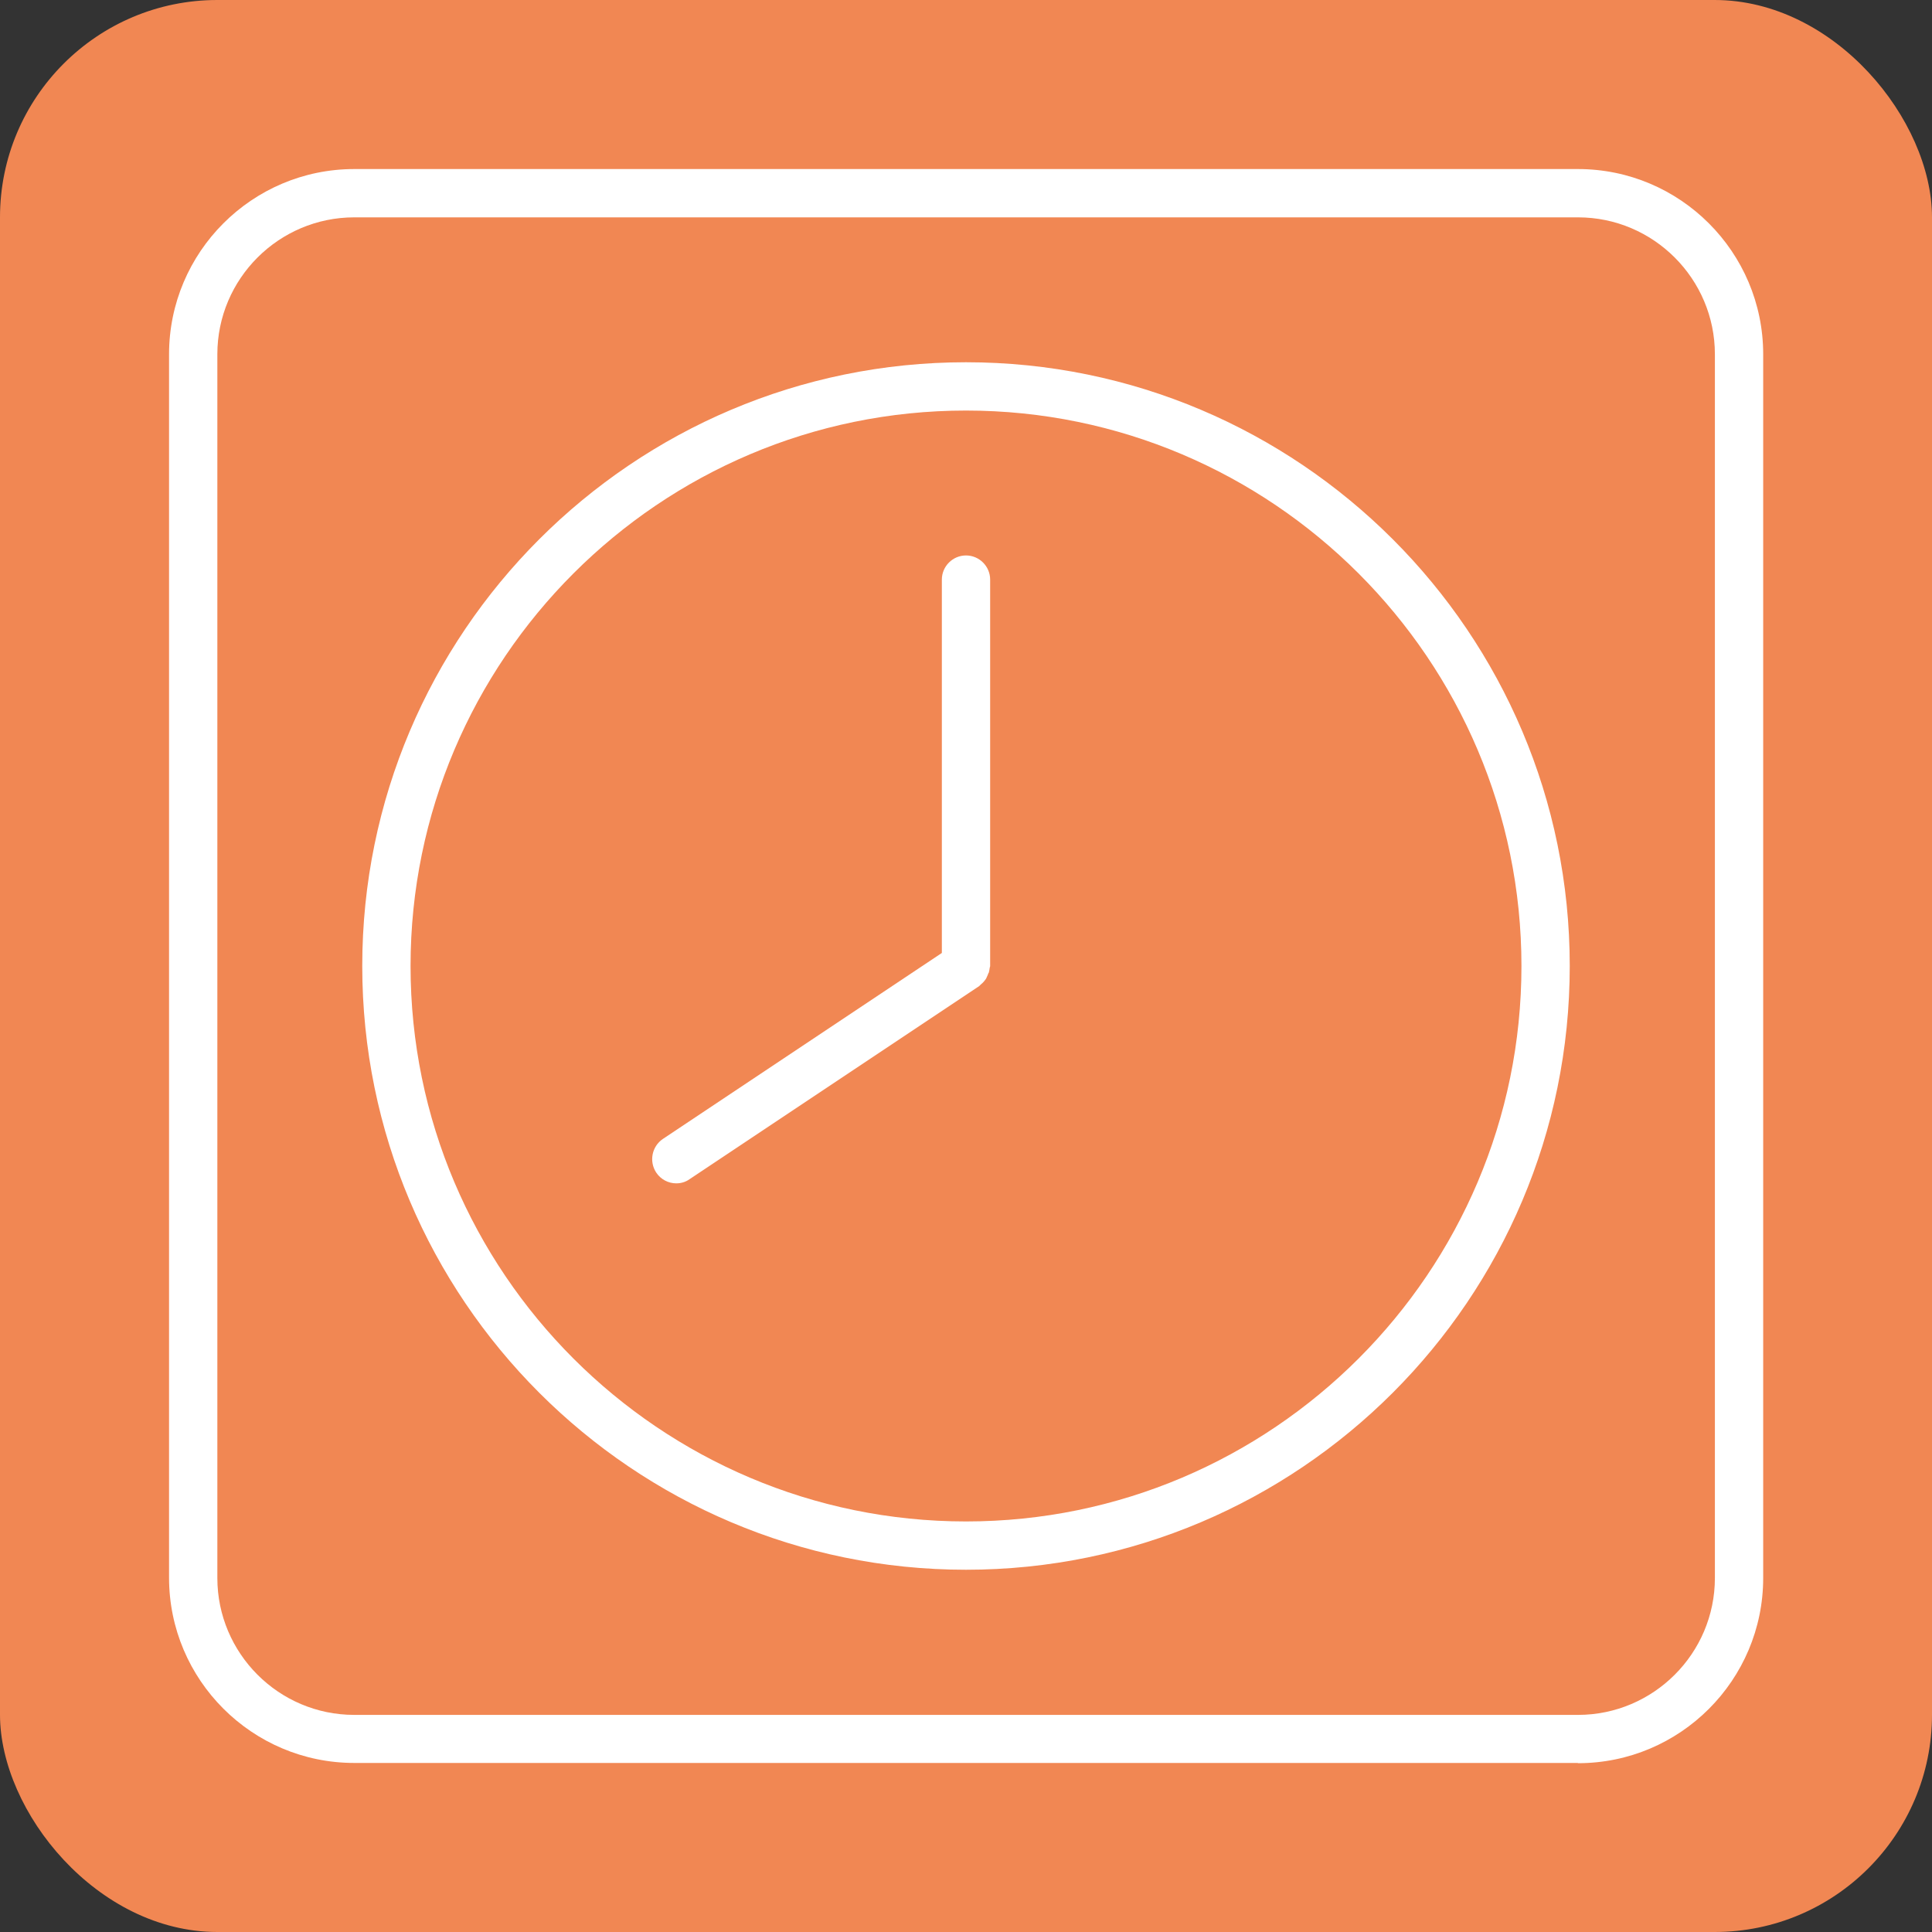
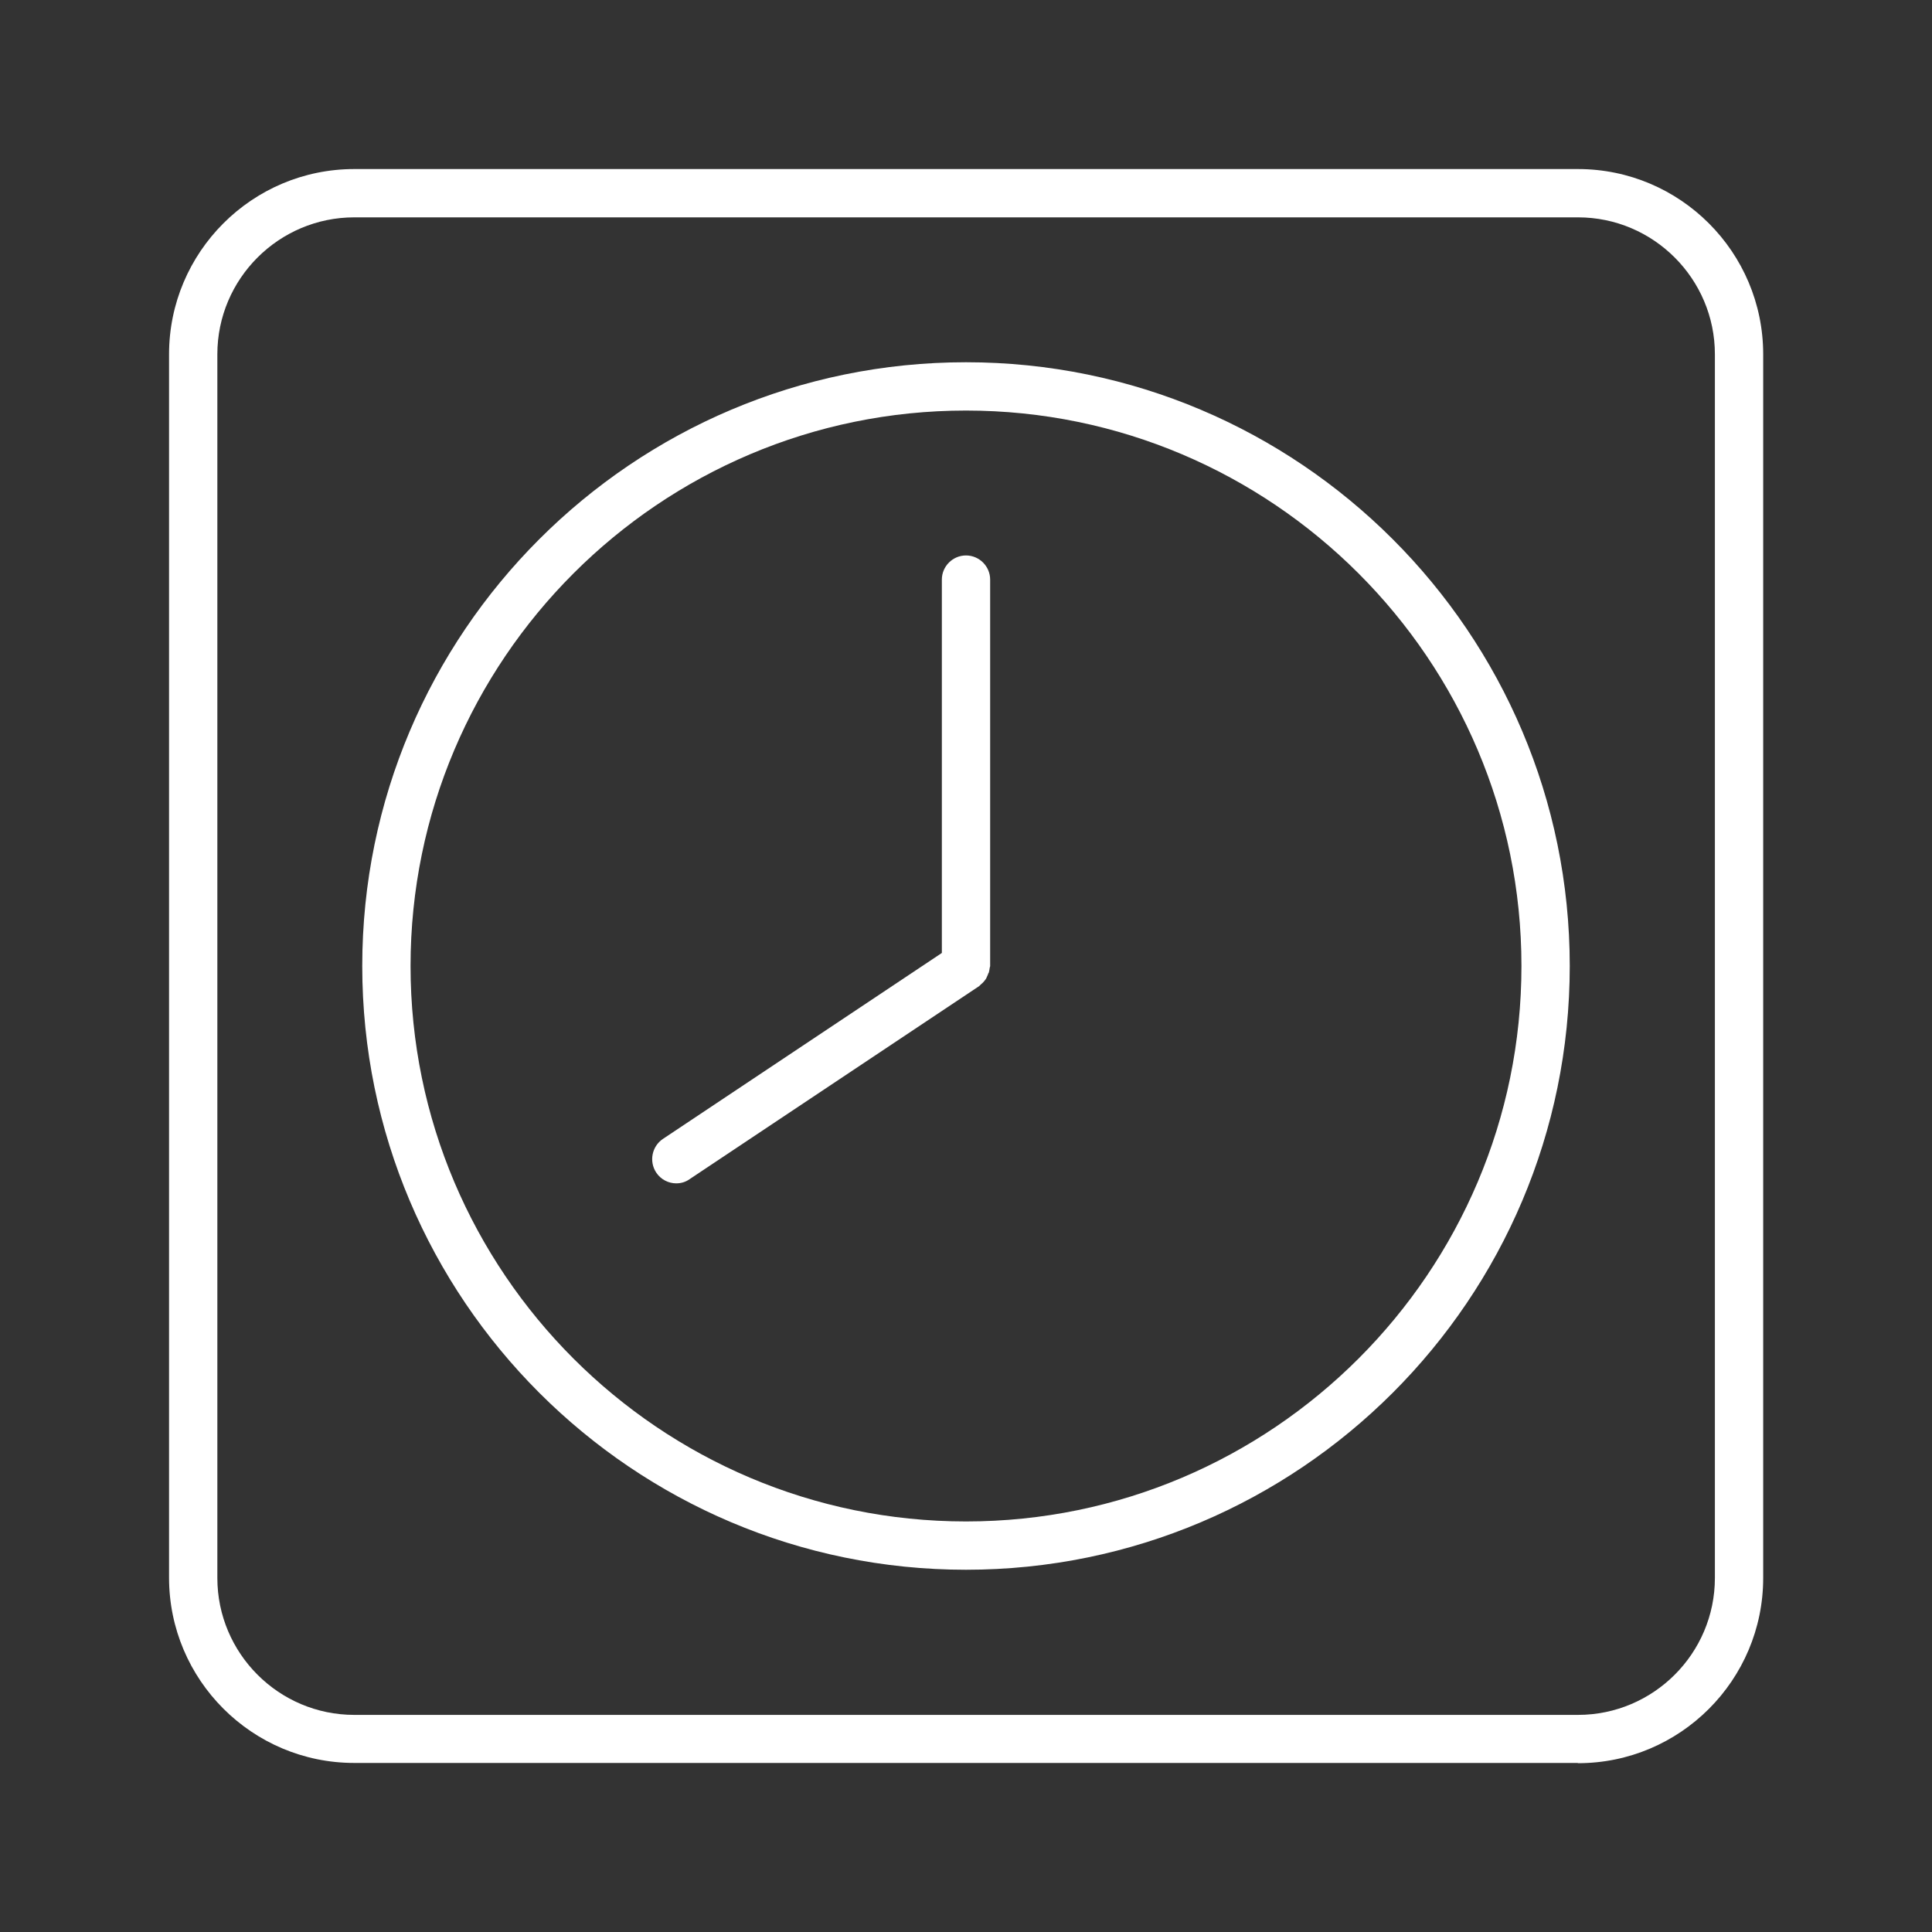
<svg xmlns="http://www.w3.org/2000/svg" id="Ebene_2" data-name="Ebene 2" viewBox="0 0 80 80">
  <rect x="0" y="0" width="80" height="80" fill="#333333" stroke="none" />
  <defs>
    <style>
      .cls-1 {
        fill: #f18753;
      }

      .cls-1, .cls-2 {
        stroke-width: 0px;
      }

      .cls-2 {
        fill: #fff;
      }
    </style>
  </defs>
  <g id="Ebene_3" data-name="Ebene 3">
    <g>
-       <rect class="cls-1" width="80" height="80" rx="9" ry="9" />
      <path class="cls-2" d="m65.33,73H14.67c-4.23,0-7.67-3.44-7.67-7.67V14.67c0-4.23,3.44-7.67,7.67-7.67h50.67c4.23,0,7.67,3.44,7.67,7.67v50.67c0,4.23-3.44,7.67-7.67,7.67ZM14.67,9c-3.12,0-5.67,2.54-5.67,5.67v50.67c0,3.12,2.54,5.67,5.67,5.67h50.67c3.12,0,5.67-2.54,5.67-5.67V14.67c0-3.12-2.54-5.67-5.67-5.67H14.67Z" />
      <path class="cls-2" d="m40.94,40.29c.02-.07.03-.13.04-.2,0-.03.02-.06.02-.09v-16c0-.55-.45-1-1-1s-1,.45-1,1v15.46l-11.55,7.7c-.46.31-.58.93-.28,1.39.19.29.51.45.83.45.19,0,.38-.05.55-.17l12-8s.04-.05.07-.07c.05-.04.1-.09.14-.14.04-.05.08-.1.1-.16.03-.06.05-.11.07-.17Z" />
      <path class="cls-2" d="m40,65c-13.79,0-25-11.21-25-25s11.21-25,25-25,25,11.21,25,25-11.21,25-25,25Zm0-48c-12.68,0-23,10.32-23,23s10.32,23,23,23,23-10.32,23-23-10.32-23-23-23Z" />
    </g>
  </g>
</svg>